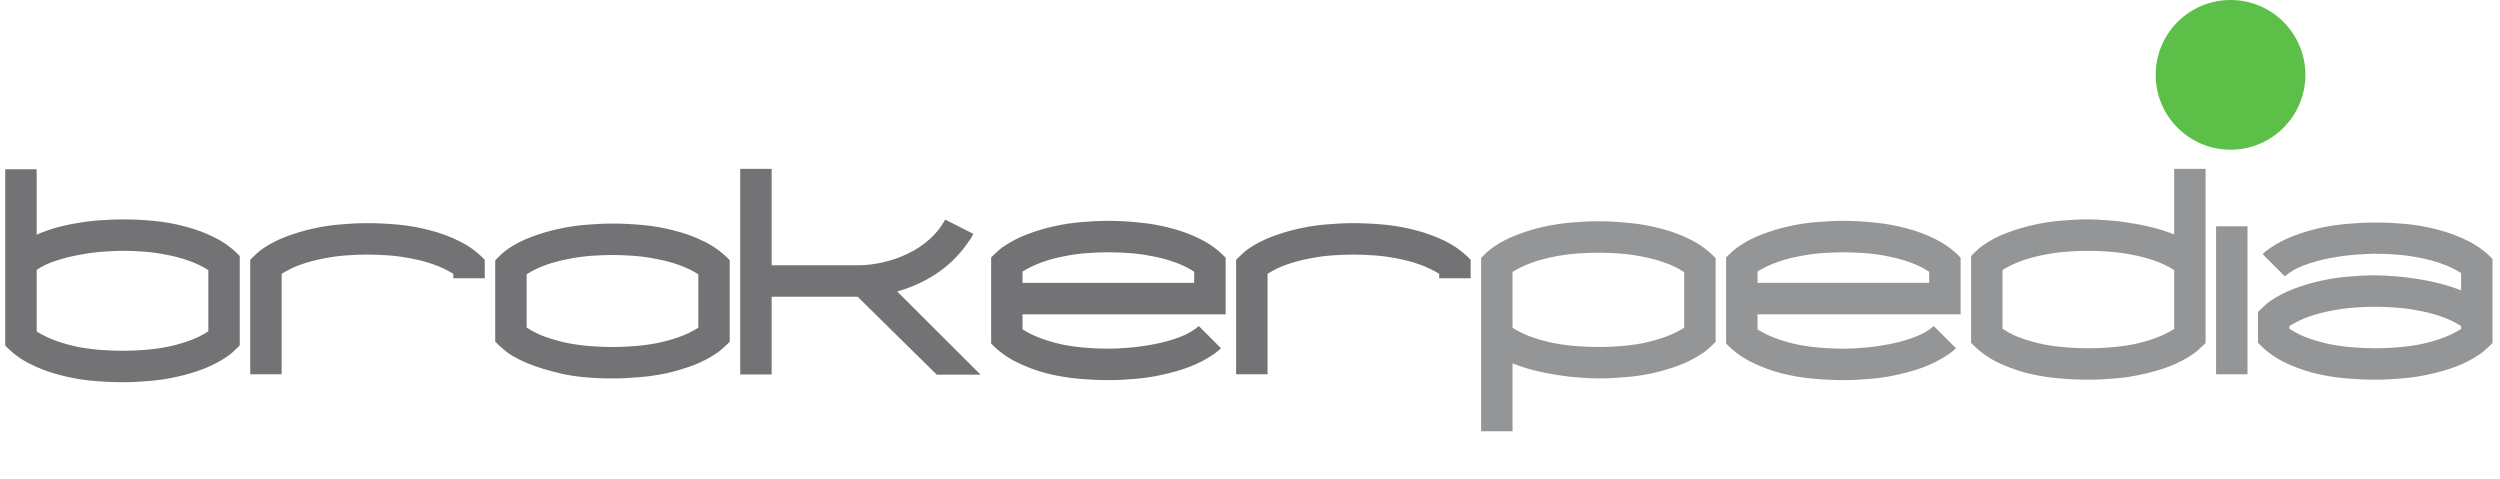
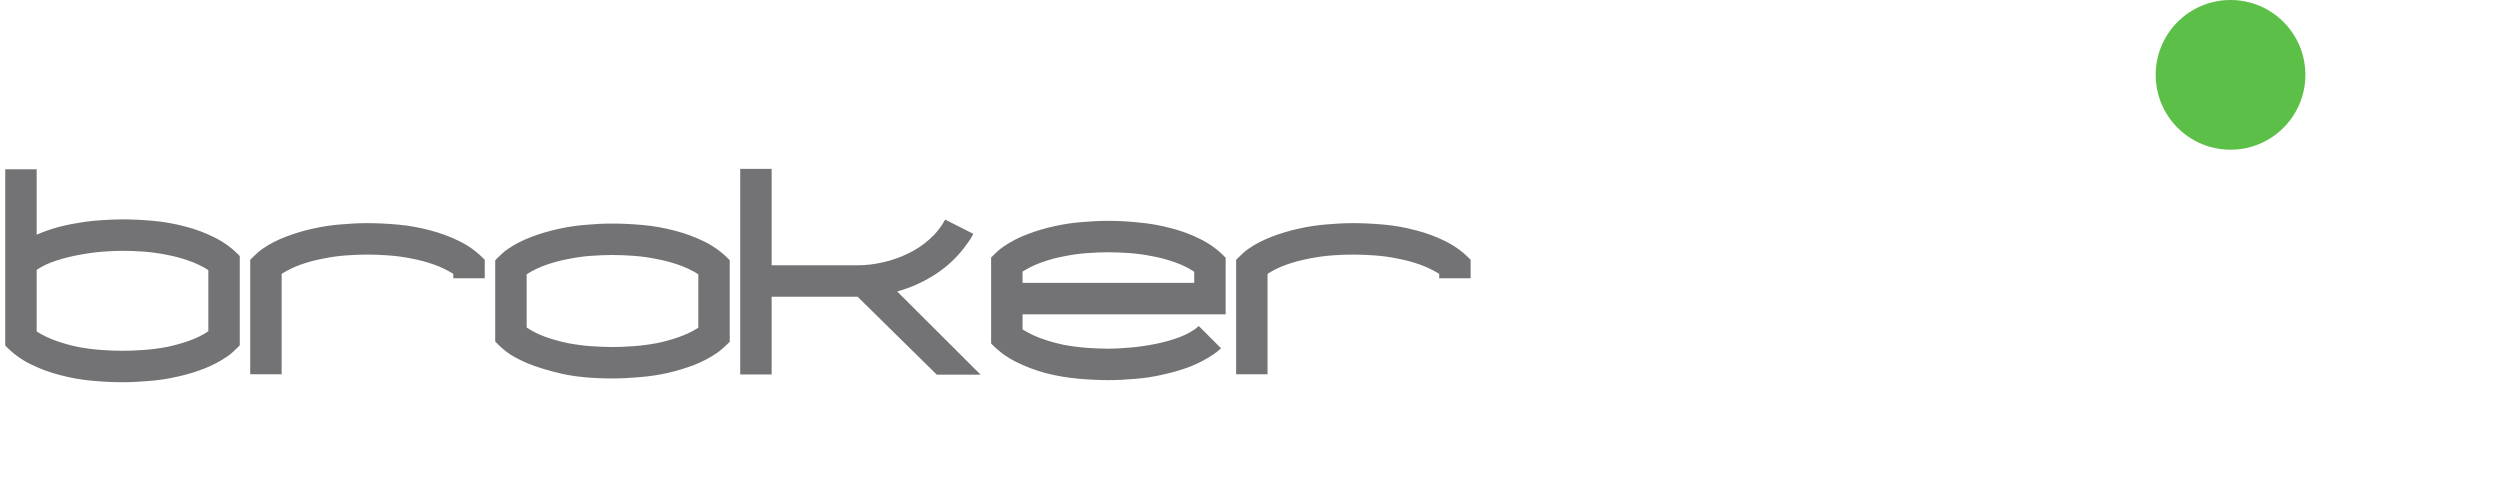
<svg xmlns="http://www.w3.org/2000/svg" width="167" height="32" viewBox="0 0 167 32" fill="none">
  <path d="M16.016 23.068V17.104C15.54 16.6 14.985 16.189 14.35 15.872C13.725 15.555 13.062 15.307 12.362 15.13C11.662 14.943 10.953 14.817 10.234 14.752C9.515 14.687 8.834 14.654 8.19 14.654C7.733 14.654 7.261 14.673 6.776 14.71C6.291 14.738 5.801 14.794 5.306 14.878C4.811 14.953 4.321 15.055 3.836 15.186C3.36 15.317 2.898 15.48 2.45 15.676V11.308H0.35V23.082C0.826 23.586 1.381 23.997 2.016 24.314C2.651 24.631 3.318 24.879 4.018 25.056C4.718 25.243 5.427 25.369 6.146 25.434C6.865 25.499 7.546 25.532 8.19 25.532C8.759 25.532 9.352 25.504 9.968 25.448C10.593 25.401 11.209 25.308 11.816 25.168C12.432 25.037 13.029 24.86 13.608 24.636C14.187 24.412 14.719 24.132 15.204 23.796C15.316 23.721 15.437 23.623 15.568 23.502C15.699 23.381 15.801 23.283 15.876 23.208C15.96 23.124 16.007 23.077 16.016 23.068ZM13.916 22.13C13.524 22.391 13.085 22.606 12.6 22.774C12.124 22.942 11.634 23.077 11.13 23.18C10.626 23.273 10.122 23.339 9.618 23.376C9.114 23.413 8.638 23.432 8.19 23.432C7.742 23.432 7.261 23.413 6.748 23.376C6.244 23.339 5.74 23.273 5.236 23.18C4.732 23.077 4.242 22.942 3.766 22.774C3.29 22.606 2.851 22.396 2.45 22.144V18.028C2.814 17.776 3.248 17.571 3.752 17.412C4.265 17.244 4.788 17.113 5.32 17.02C5.861 16.917 6.384 16.847 6.888 16.81C7.392 16.773 7.826 16.754 8.19 16.754C8.638 16.754 9.114 16.773 9.618 16.81C10.122 16.847 10.626 16.917 11.13 17.02C11.634 17.113 12.124 17.244 12.6 17.412C13.085 17.58 13.524 17.79 13.916 18.042V22.13ZM32.381 18.588V17.356C31.905 16.852 31.35 16.441 30.715 16.124C30.081 15.807 29.413 15.559 28.713 15.382C28.013 15.195 27.304 15.069 26.585 15.004C25.867 14.939 25.185 14.906 24.541 14.906C23.972 14.906 23.379 14.934 22.763 14.99C22.147 15.037 21.531 15.13 20.915 15.27C20.309 15.401 19.711 15.578 19.123 15.802C18.545 16.017 18.013 16.292 17.527 16.628C17.415 16.703 17.294 16.801 17.163 16.922C17.033 17.043 16.925 17.146 16.841 17.23C16.767 17.305 16.725 17.347 16.715 17.356V25H18.815V18.294C19.207 18.042 19.641 17.832 20.117 17.664C20.603 17.496 21.097 17.365 21.601 17.272C22.105 17.169 22.609 17.099 23.113 17.062C23.617 17.025 24.093 17.006 24.541 17.006C24.989 17.006 25.465 17.025 25.969 17.062C26.483 17.099 26.991 17.169 27.495 17.272C27.999 17.365 28.489 17.496 28.965 17.664C29.441 17.832 29.88 18.042 30.281 18.294V18.588H32.381ZM48.746 22.83V17.384C48.27 16.88 47.715 16.469 47.081 16.152C46.446 15.835 45.779 15.587 45.078 15.41C44.379 15.223 43.669 15.097 42.95 15.032C42.232 14.967 41.55 14.934 40.907 14.934C40.337 14.934 39.745 14.962 39.129 15.018C38.513 15.065 37.897 15.158 37.281 15.298C36.674 15.429 36.077 15.606 35.489 15.83C34.91 16.045 34.378 16.32 33.892 16.656C33.781 16.731 33.659 16.829 33.529 16.95C33.398 17.071 33.291 17.174 33.206 17.258C33.132 17.333 33.09 17.375 33.081 17.384V22.816C33.407 23.161 33.739 23.446 34.075 23.67C34.41 23.885 34.803 24.085 35.251 24.272C35.857 24.524 36.623 24.757 37.547 24.972C38.48 25.177 39.6 25.28 40.907 25.28C41.476 25.28 42.069 25.252 42.684 25.196C43.31 25.149 43.926 25.061 44.532 24.93C45.148 24.79 45.746 24.613 46.325 24.398C46.903 24.174 47.435 23.894 47.92 23.558C48.032 23.483 48.154 23.385 48.285 23.264C48.425 23.143 48.532 23.045 48.606 22.97C48.691 22.886 48.737 22.839 48.746 22.83ZM46.647 21.892C46.255 22.144 45.816 22.354 45.331 22.522C44.855 22.69 44.36 22.825 43.846 22.928C43.343 23.021 42.839 23.087 42.334 23.124C41.831 23.161 41.355 23.18 40.907 23.18C40.459 23.18 39.983 23.161 39.478 23.124C38.974 23.087 38.471 23.021 37.967 22.928C37.462 22.825 36.968 22.69 36.483 22.522C36.007 22.354 35.572 22.139 35.181 21.878V18.322C35.572 18.07 36.007 17.86 36.483 17.692C36.968 17.524 37.462 17.393 37.967 17.3C38.471 17.197 38.974 17.127 39.478 17.09C39.983 17.053 40.459 17.034 40.907 17.034C41.355 17.034 41.831 17.053 42.334 17.09C42.839 17.127 43.343 17.197 43.846 17.3C44.36 17.393 44.855 17.524 45.331 17.692C45.816 17.86 46.255 18.07 46.647 18.322V21.892ZM65.504 25.028L59.932 19.47C60.846 19.218 61.705 18.831 62.508 18.308C63.32 17.776 64.006 17.118 64.566 16.334C64.64 16.231 64.72 16.119 64.804 15.998C64.888 15.867 64.958 15.741 65.014 15.62L63.138 14.668C62.867 15.172 62.512 15.615 62.074 15.998C61.644 16.381 61.164 16.698 60.632 16.95C60.109 17.202 59.558 17.393 58.98 17.524C58.401 17.655 57.841 17.72 57.3 17.72H51.546V11.28H49.446V25.014H51.546V19.82H57.286L62.578 25.028H65.504ZM81.873 20.996V17.216C81.397 16.712 80.842 16.301 80.207 15.984C79.582 15.667 78.919 15.419 78.219 15.242C77.519 15.055 76.81 14.929 76.091 14.864C75.373 14.789 74.691 14.752 74.047 14.752C73.478 14.752 72.881 14.78 72.255 14.836C71.639 14.883 71.023 14.976 70.407 15.116C69.801 15.247 69.208 15.424 68.629 15.648C68.051 15.863 67.519 16.138 67.033 16.474C66.921 16.549 66.795 16.647 66.655 16.768C66.525 16.889 66.417 16.992 66.333 17.076C66.259 17.151 66.217 17.193 66.207 17.202V22.942C66.683 23.446 67.239 23.857 67.873 24.174C68.508 24.491 69.175 24.743 69.875 24.93C70.575 25.107 71.285 25.229 72.003 25.294C72.722 25.359 73.403 25.392 74.047 25.392C74.617 25.392 75.209 25.364 75.825 25.308C76.441 25.261 77.053 25.168 77.659 25.028C78.275 24.897 78.873 24.725 79.451 24.51C80.03 24.286 80.567 24.006 81.061 23.67C81.239 23.549 81.365 23.451 81.439 23.376C81.523 23.301 81.565 23.264 81.565 23.264L80.081 21.78C79.745 22.079 79.316 22.326 78.793 22.522C78.271 22.718 77.72 22.872 77.141 22.984C76.572 23.096 76.012 23.175 75.461 23.222C74.911 23.269 74.439 23.292 74.047 23.292C73.599 23.292 73.119 23.273 72.605 23.236C72.101 23.199 71.597 23.133 71.093 23.04C70.589 22.937 70.099 22.802 69.623 22.634C69.147 22.466 68.709 22.256 68.307 22.004V20.996H74.047H81.873ZM79.773 18.896H74.047H68.307V18.14C68.709 17.888 69.147 17.678 69.623 17.51C70.099 17.342 70.589 17.211 71.093 17.118C71.597 17.015 72.101 16.945 72.605 16.908C73.119 16.871 73.599 16.852 74.047 16.852C74.495 16.852 74.971 16.871 75.475 16.908C75.979 16.945 76.483 17.015 76.987 17.118C77.491 17.211 77.981 17.342 78.457 17.51C78.943 17.678 79.381 17.893 79.773 18.154V18.896ZM98.239 18.588V17.356C97.763 16.852 97.207 16.441 96.573 16.124C95.938 15.807 95.271 15.559 94.571 15.382C93.871 15.195 93.161 15.069 92.443 15.004C91.724 14.939 91.043 14.906 90.399 14.906C89.829 14.906 89.237 14.934 88.621 14.99C88.005 15.037 87.389 15.13 86.773 15.27C86.166 15.401 85.569 15.578 84.981 15.802C84.402 16.017 83.87 16.292 83.385 16.628C83.273 16.703 83.151 16.801 83.021 16.922C82.89 17.043 82.783 17.146 82.699 17.23C82.624 17.305 82.582 17.347 82.573 17.356V25H84.673V18.294C85.065 18.042 85.499 17.832 85.975 17.664C86.46 17.496 86.955 17.365 87.459 17.272C87.963 17.169 88.467 17.099 88.971 17.062C89.475 17.025 89.951 17.006 90.399 17.006C90.847 17.006 91.323 17.025 91.827 17.062C92.34 17.099 92.849 17.169 93.353 17.272C93.857 17.365 94.347 17.496 94.823 17.664C95.299 17.832 95.737 18.042 96.139 18.294V18.588H98.239Z" fill="#737376" />
-   <path d="M114.604 22.83V17.244C114.128 16.74 113.573 16.329 112.938 16.012C112.313 15.695 111.65 15.447 110.95 15.27C110.25 15.083 109.541 14.957 108.822 14.892C108.103 14.817 107.422 14.78 106.778 14.78C106.209 14.78 105.611 14.808 104.986 14.864C104.37 14.911 103.754 15.004 103.138 15.144C102.531 15.275 101.939 15.452 101.36 15.676C100.781 15.891 100.249 16.166 99.764 16.502C99.652 16.577 99.526 16.675 99.386 16.796C99.255 16.917 99.148 17.02 99.064 17.104C98.989 17.179 98.947 17.221 98.938 17.23V28.808H101.038V24.272C101.505 24.459 101.999 24.617 102.522 24.748C103.045 24.879 103.563 24.981 104.076 25.056C104.589 25.14 105.079 25.196 105.546 25.224C106.013 25.261 106.423 25.28 106.778 25.28C107.347 25.28 107.94 25.252 108.556 25.196C109.172 25.149 109.783 25.061 110.39 24.93C111.006 24.79 111.603 24.613 112.182 24.398C112.761 24.174 113.297 23.894 113.792 23.558C113.904 23.483 114.025 23.385 114.156 23.264C114.287 23.143 114.389 23.045 114.464 22.97C114.548 22.886 114.595 22.839 114.604 22.83ZM112.504 21.892C112.112 22.144 111.673 22.354 111.188 22.522C110.712 22.69 110.222 22.825 109.718 22.928C109.214 23.021 108.71 23.087 108.206 23.124C107.702 23.161 107.226 23.18 106.778 23.18C106.339 23.18 105.868 23.161 105.364 23.124C104.86 23.087 104.351 23.021 103.838 22.928C103.325 22.825 102.825 22.69 102.34 22.522C101.864 22.354 101.43 22.144 101.038 21.892V18.168C101.439 17.916 101.878 17.706 102.354 17.538C102.83 17.37 103.32 17.239 103.824 17.146C104.328 17.043 104.832 16.973 105.336 16.936C105.849 16.899 106.33 16.88 106.778 16.88C107.226 16.88 107.702 16.899 108.206 16.936C108.71 16.973 109.214 17.043 109.718 17.146C110.222 17.239 110.712 17.37 111.188 17.538C111.673 17.706 112.112 17.921 112.504 18.182V21.892ZM130.969 20.996V17.216C130.493 16.712 129.938 16.301 129.303 15.984C128.678 15.667 128.015 15.419 127.315 15.242C126.615 15.055 125.906 14.929 125.187 14.864C124.468 14.789 123.787 14.752 123.143 14.752C122.574 14.752 121.976 14.78 121.351 14.836C120.735 14.883 120.119 14.976 119.503 15.116C118.896 15.247 118.304 15.424 117.725 15.648C117.146 15.863 116.614 16.138 116.129 16.474C116.017 16.549 115.891 16.647 115.751 16.768C115.62 16.889 115.513 16.992 115.429 17.076C115.354 17.151 115.312 17.193 115.303 17.202V22.942C115.779 23.446 116.334 23.857 116.969 24.174C117.604 24.491 118.271 24.743 118.971 24.93C119.671 25.107 120.38 25.229 121.099 25.294C121.818 25.359 122.499 25.392 123.143 25.392C123.712 25.392 124.305 25.364 124.921 25.308C125.537 25.261 126.148 25.168 126.755 25.028C127.371 24.897 127.968 24.725 128.547 24.51C129.126 24.286 129.662 24.006 130.157 23.67C130.334 23.549 130.46 23.451 130.535 23.376C130.619 23.301 130.661 23.264 130.661 23.264L129.177 21.78C128.841 22.079 128.412 22.326 127.889 22.522C127.366 22.718 126.816 22.872 126.237 22.984C125.668 23.096 125.108 23.175 124.557 23.222C124.006 23.269 123.535 23.292 123.143 23.292C122.695 23.292 122.214 23.273 121.701 23.236C121.197 23.199 120.693 23.133 120.189 23.04C119.685 22.937 119.195 22.802 118.719 22.634C118.243 22.466 117.804 22.256 117.403 22.004V20.996H123.143H130.969ZM128.869 18.896H123.143H117.403V18.14C117.804 17.888 118.243 17.678 118.719 17.51C119.195 17.342 119.685 17.211 120.189 17.118C120.693 17.015 121.197 16.945 121.701 16.908C122.214 16.871 122.695 16.852 123.143 16.852C123.591 16.852 124.067 16.871 124.571 16.908C125.075 16.945 125.579 17.015 126.083 17.118C126.587 17.211 127.077 17.342 127.553 17.51C128.038 17.678 128.477 17.893 128.869 18.154V18.896ZM147.334 22.914V11.28H145.234V15.662C144.768 15.475 144.273 15.317 143.75 15.186C143.228 15.055 142.71 14.953 142.196 14.878C141.683 14.794 141.188 14.738 140.712 14.71C140.246 14.673 139.84 14.654 139.494 14.654C138.925 14.654 138.332 14.682 137.716 14.738C137.1 14.785 136.484 14.878 135.868 15.018C135.262 15.149 134.664 15.326 134.076 15.55C133.498 15.765 132.966 16.04 132.48 16.376C132.368 16.451 132.247 16.549 132.116 16.67C131.986 16.791 131.878 16.894 131.794 16.978C131.72 17.053 131.678 17.095 131.668 17.104V22.9C132.144 23.404 132.695 23.819 133.32 24.146C133.955 24.463 134.622 24.715 135.322 24.902C136.022 25.079 136.732 25.201 137.45 25.266C138.169 25.331 138.85 25.364 139.494 25.364C140.064 25.364 140.656 25.336 141.272 25.28C141.898 25.233 142.514 25.14 143.12 25C143.736 24.869 144.334 24.697 144.912 24.482C145.491 24.258 146.023 23.978 146.508 23.642C146.62 23.567 146.742 23.469 146.872 23.348C147.012 23.227 147.12 23.129 147.194 23.054C147.278 22.97 147.325 22.923 147.334 22.914ZM145.234 21.976C144.833 22.228 144.394 22.438 143.918 22.606C143.442 22.774 142.952 22.909 142.448 23.012C141.944 23.105 141.436 23.171 140.922 23.208C140.418 23.245 139.942 23.264 139.494 23.264C139.046 23.264 138.57 23.245 138.066 23.208C137.562 23.171 137.058 23.105 136.554 23.012C136.05 22.909 135.556 22.774 135.07 22.606C134.594 22.438 134.16 22.223 133.768 21.962V18.042C134.16 17.79 134.594 17.58 135.07 17.412C135.556 17.244 136.05 17.113 136.554 17.02C137.058 16.917 137.562 16.847 138.066 16.81C138.57 16.773 139.046 16.754 139.494 16.754C139.933 16.754 140.404 16.773 140.908 16.81C141.412 16.847 141.921 16.917 142.434 17.02C142.948 17.113 143.442 17.244 143.918 17.412C144.404 17.58 144.842 17.79 145.234 18.042V21.976ZM150.134 25V15.116H148.034V25H150.134ZM166.502 22.914V17.3C166.026 16.796 165.471 16.39 164.836 16.082C164.202 15.765 163.534 15.517 162.834 15.34C162.134 15.153 161.425 15.027 160.706 14.962C159.988 14.897 159.306 14.864 158.662 14.864C158.093 14.864 157.5 14.892 156.884 14.948C156.268 14.995 155.652 15.083 155.036 15.214C154.43 15.345 153.832 15.522 153.244 15.746C152.666 15.961 152.134 16.236 151.648 16.572C151.471 16.693 151.34 16.791 151.256 16.866C151.182 16.941 151.144 16.978 151.144 16.978L152.628 18.462C152.964 18.163 153.394 17.916 153.916 17.72C154.439 17.524 154.985 17.37 155.554 17.258C156.133 17.146 156.698 17.067 157.248 17.02C157.799 16.973 158.27 16.95 158.662 16.95C159.11 16.95 159.586 16.969 160.09 17.006C160.604 17.043 161.112 17.113 161.616 17.216C162.12 17.309 162.61 17.44 163.086 17.608C163.562 17.776 164.001 17.986 164.402 18.238V19.4C163.936 19.213 163.441 19.055 162.918 18.924C162.396 18.793 161.878 18.691 161.364 18.616C160.851 18.532 160.356 18.476 159.88 18.448C159.414 18.411 159.008 18.392 158.662 18.392C158.093 18.392 157.5 18.42 156.884 18.476C156.268 18.523 155.652 18.616 155.036 18.756C154.43 18.887 153.832 19.064 153.244 19.288C152.666 19.503 152.134 19.778 151.648 20.114C151.536 20.189 151.415 20.287 151.284 20.408C151.154 20.529 151.046 20.632 150.962 20.716C150.888 20.791 150.846 20.833 150.836 20.842V22.9C151.312 23.404 151.863 23.819 152.488 24.146C153.123 24.463 153.79 24.715 154.49 24.902C155.19 25.079 155.9 25.201 156.618 25.266C157.337 25.331 158.018 25.364 158.662 25.364C159.232 25.364 159.824 25.336 160.44 25.28C161.066 25.233 161.682 25.14 162.288 25C162.904 24.869 163.502 24.697 164.08 24.482C164.659 24.258 165.191 23.978 165.676 23.642C165.788 23.567 165.91 23.469 166.04 23.348C166.18 23.227 166.288 23.129 166.362 23.054C166.446 22.97 166.493 22.923 166.502 22.914ZM164.402 21.976C164.001 22.228 163.562 22.438 163.086 22.606C162.61 22.774 162.12 22.909 161.616 23.012C161.112 23.105 160.604 23.171 160.09 23.208C159.586 23.245 159.11 23.264 158.662 23.264C158.214 23.264 157.738 23.245 157.234 23.208C156.73 23.171 156.226 23.105 155.722 23.012C155.218 22.909 154.724 22.774 154.238 22.606C153.762 22.438 153.328 22.223 152.936 21.962V21.78C153.328 21.528 153.762 21.318 154.238 21.15C154.724 20.982 155.218 20.851 155.722 20.758C156.226 20.655 156.73 20.585 157.234 20.548C157.738 20.511 158.214 20.492 158.662 20.492C159.101 20.492 159.572 20.511 160.076 20.548C160.58 20.585 161.089 20.655 161.602 20.758C162.116 20.851 162.61 20.982 163.086 21.15C163.572 21.318 164.01 21.528 164.402 21.78V21.976Z" fill="#949597" />
  <circle cx="149" cy="5" r="5" fill="#5BBF48" />
</svg>